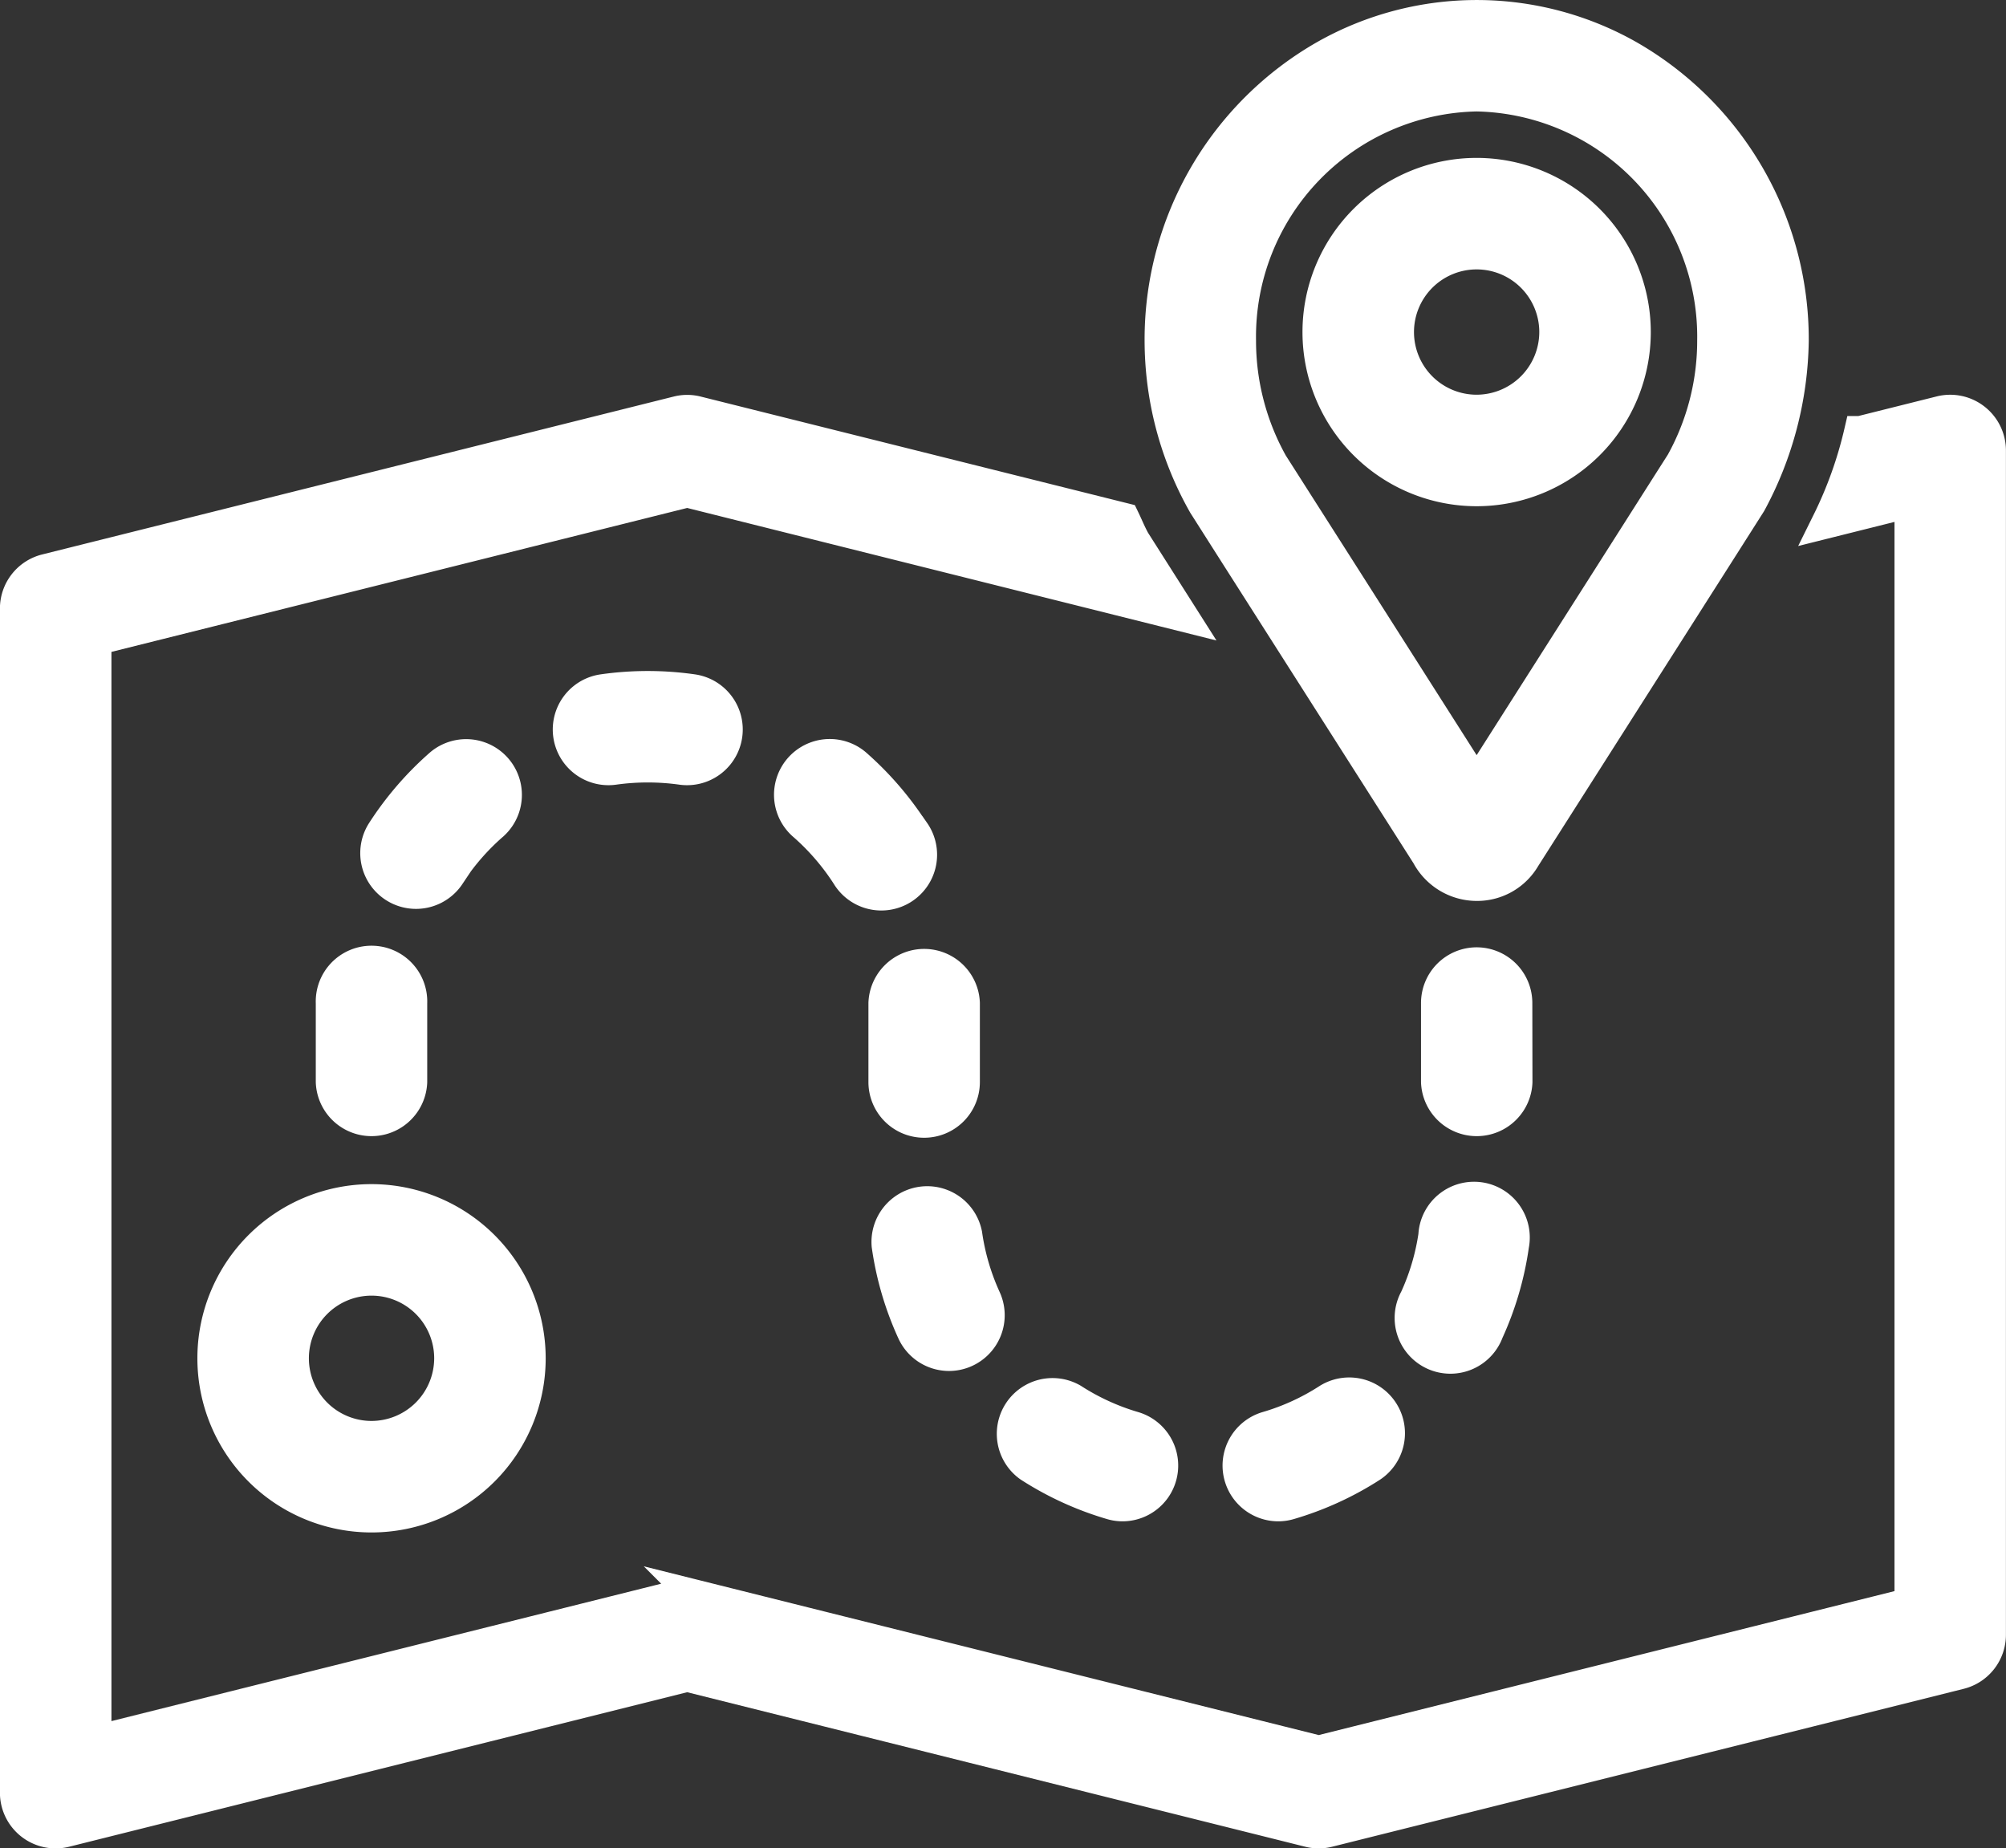
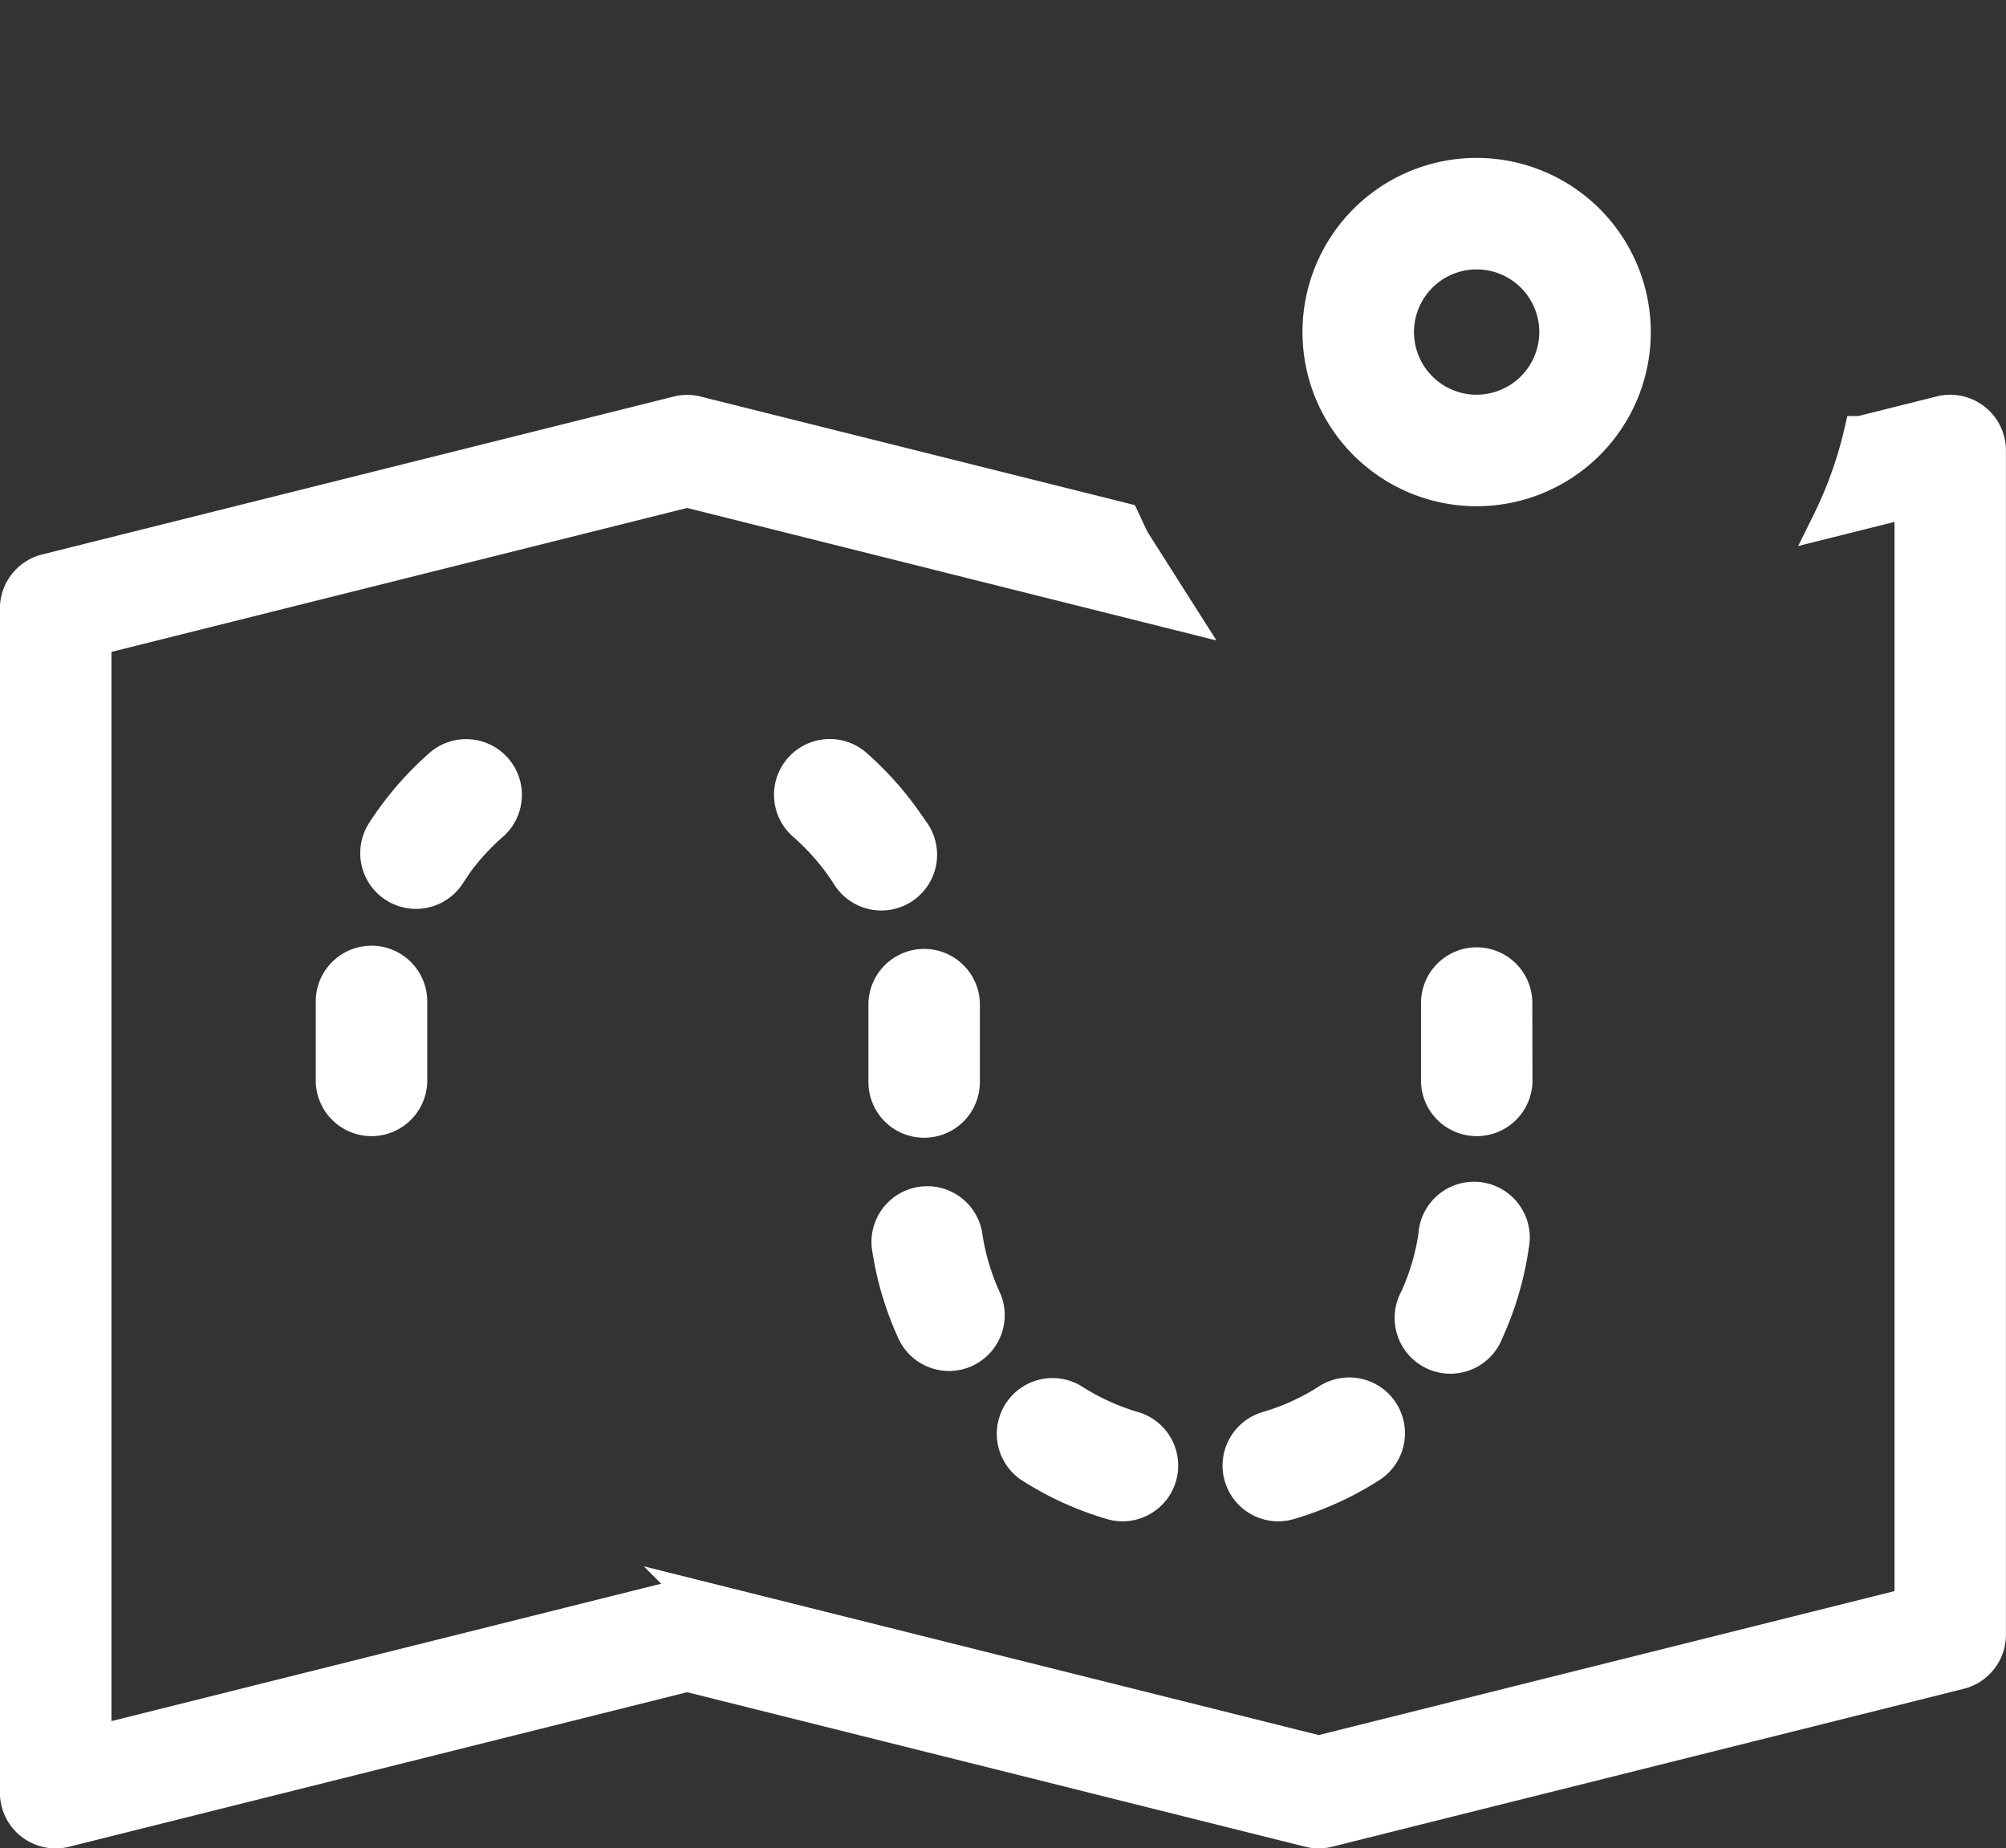
<svg xmlns="http://www.w3.org/2000/svg" width="30.835" height="28.409" viewBox="0 0 30.835 28.409">
  <rect x="0" y="0" width="30.835" height="28.409" fill="#333333" stroke="none" />
  <g id="Group_14" data-name="Group 14" transform="translate(-279.75 -165.75)">
-     <path id="Path_48" data-name="Path 48" d="M287.427,196a2.427,2.427,0,1,0,2.427,2.427A2.429,2.429,0,0,0,287.427,196Zm0,3.64a1.213,1.213,0,1,1,1.213-1.213A1.215,1.215,0,0,1,287.427,199.64Z" transform="translate(-1.966 -11.799)" fill="#fff" stroke="#fff" stroke-width="0.5" />
    <g id="Group_13" data-name="Group 13" transform="translate(280 166)">
      <path id="Path_49" data-name="Path 49" d="M310.1,176.129a.605.605,0,0,0-.52-.11l-1.235.309a6.308,6.308,0,0,1-.491,1.374l1.267-.317v16.95l-9.1,2.275-9.56-2.39a.6.6,0,0,0-.294,0l-8.954,2.238v-16.95l9.1-2.275,7.589,1.9-.718-1.13c-.062-.11-.109-.228-.164-.342l-6.56-1.64a.6.6,0,0,0-.294,0l-9.707,2.427a.606.606,0,0,0-.46.589v18.2a.606.606,0,0,0,.754.589l9.56-2.39,9.56,2.39a.6.6,0,0,0,.294,0l9.707-2.427a.607.607,0,0,0,.46-.589v-18.2A.606.606,0,0,0,310.1,176.129Z" transform="translate(-280 -169.933)" fill="#fff" stroke="#fff" stroke-width="0.5" />
      <path id="Path_50" data-name="Path 50" d="M302.607,192.427a.606.606,0,0,0,.607-.607v-1.213a.607.607,0,0,0-1.213,0v1.213A.606.606,0,0,0,302.607,192.427Z" transform="translate(-288.652 -175.439)" fill="#fff" stroke="#fff" stroke-width="0.5" />
      <path id="Path_51" data-name="Path 51" d="M301.494,185.9a4.882,4.882,0,0,0-.9-1.044.607.607,0,0,0-.795.917,3.674,3.674,0,0,1,.68.784.607.607,0,1,0,1.02-.657Z" transform="translate(-287.703 -173.358)" fill="#fff" stroke="#fff" stroke-width="0.5" />
      <path id="Path_52" data-name="Path 52" d="M290.227,186.559a3.676,3.676,0,0,1,.68-.784.607.607,0,0,0-.795-.917,4.894,4.894,0,0,0-.9,1.043.607.607,0,0,0,1.02.658Z" transform="translate(-283.583 -173.358)" fill="#fff" stroke="#fff" stroke-width="0.5" />
-       <path id="Path_53" data-name="Path 53" d="M295.215,183a4.851,4.851,0,0,0-.69.049.606.606,0,1,0,.172,1.2,3.752,3.752,0,0,1,1.036,0,.606.606,0,1,0,.172-1.2A4.851,4.851,0,0,0,295.215,183Z" transform="translate(-285.508 -172.686)" fill="#fff" stroke="#fff" stroke-width="0.5" />
      <path id="Path_54" data-name="Path 54" d="M288,190.607v1.213a.607.607,0,0,0,1.213,0v-1.213a.607.607,0,1,0-1.213,0Z" transform="translate(-283.146 -175.439)" fill="#fff" stroke="#fff" stroke-width="0.5" />
      <path id="Path_55" data-name="Path 55" d="M317.213,190.607a.606.606,0,0,0-.606-.607h0a.606.606,0,0,0-.605.607v1.213a.607.607,0,0,0,1.213,0Z" transform="translate(-294.159 -175.439)" fill="#fff" stroke="#fff" stroke-width="0.5" />
      <path id="Path_56" data-name="Path 56" d="M303.018,198.371a.607.607,0,0,0,.551-.859,3.6,3.6,0,0,1-.291-.993.607.607,0,0,0-1.2.171,4.8,4.8,0,0,0,.389,1.327A.606.606,0,0,0,303.018,198.371Z" transform="translate(-288.68 -177.798)" fill="#fff" stroke="#fff" stroke-width="0.5" />
      <path id="Path_57" data-name="Path 57" d="M315.716,196.517a3.6,3.6,0,0,1-.291.993.607.607,0,1,0,1.1.505,4.815,4.815,0,0,0,.389-1.327.607.607,0,1,0-1.2-.17Z" transform="translate(-293.911 -177.797)" fill="#fff" stroke="#fff" stroke-width="0.5" />
      <path id="Path_58" data-name="Path 58" d="M306.151,200.986a.607.607,0,0,0-.656,1.02,4.83,4.83,0,0,0,1.257.575.6.6,0,0,0,.17.025.607.607,0,0,0,.171-1.189A3.617,3.617,0,0,1,306.151,200.986Z" transform="translate(-289.917 -179.722)" fill="#fff" stroke="#fff" stroke-width="0.5" />
      <path id="Path_59" data-name="Path 59" d="M312.35,200.985a3.577,3.577,0,0,1-.942.431.607.607,0,0,0,.171,1.189.6.6,0,0,0,.171-.025,4.825,4.825,0,0,0,1.258-.575.607.607,0,0,0-.658-1.02Z" transform="translate(-292.181 -179.721)" fill="#fff" stroke="#fff" stroke-width="0.5" />
-       <path id="Path_60" data-name="Path 60" d="M310.069,174.136l.948,1.488,2.082,3.268a.859.859,0,0,0,.755.456.839.839,0,0,0,.733-.417l3.024-4.75.431-.678.018-.029a5.388,5.388,0,0,0,.649-2.485,5.014,5.014,0,0,0-2.536-4.382,4.73,4.73,0,0,0-4.635,0A5.014,5.014,0,0,0,309,170.988a5.114,5.114,0,0,0,.666,2.514Zm3.785-6.923a3.713,3.713,0,0,1,3.64,3.775,3.87,3.87,0,0,1-.486,1.878l-.162.254-.946,1.488-2.046,3.215-1.485-2.333-.687-1.079-.976-1.531a3.876,3.876,0,0,1-.493-1.892A3.713,3.713,0,0,1,313.854,167.213Z" transform="translate(-291.406 -166)" fill="#fff" stroke="#fff" stroke-width="0.5" />
    </g>
    <path id="Path_61" data-name="Path 61" d="M315.427,170a2.427,2.427,0,1,0,2.427,2.427A2.429,2.429,0,0,0,315.427,170Zm0,3.64a1.213,1.213,0,1,1,1.213-1.213A1.215,1.215,0,0,1,315.427,173.64Z" transform="translate(-12.979 -1.573)" fill="#fff" stroke="#fff" stroke-width="0.5" />
  </g>
</svg>